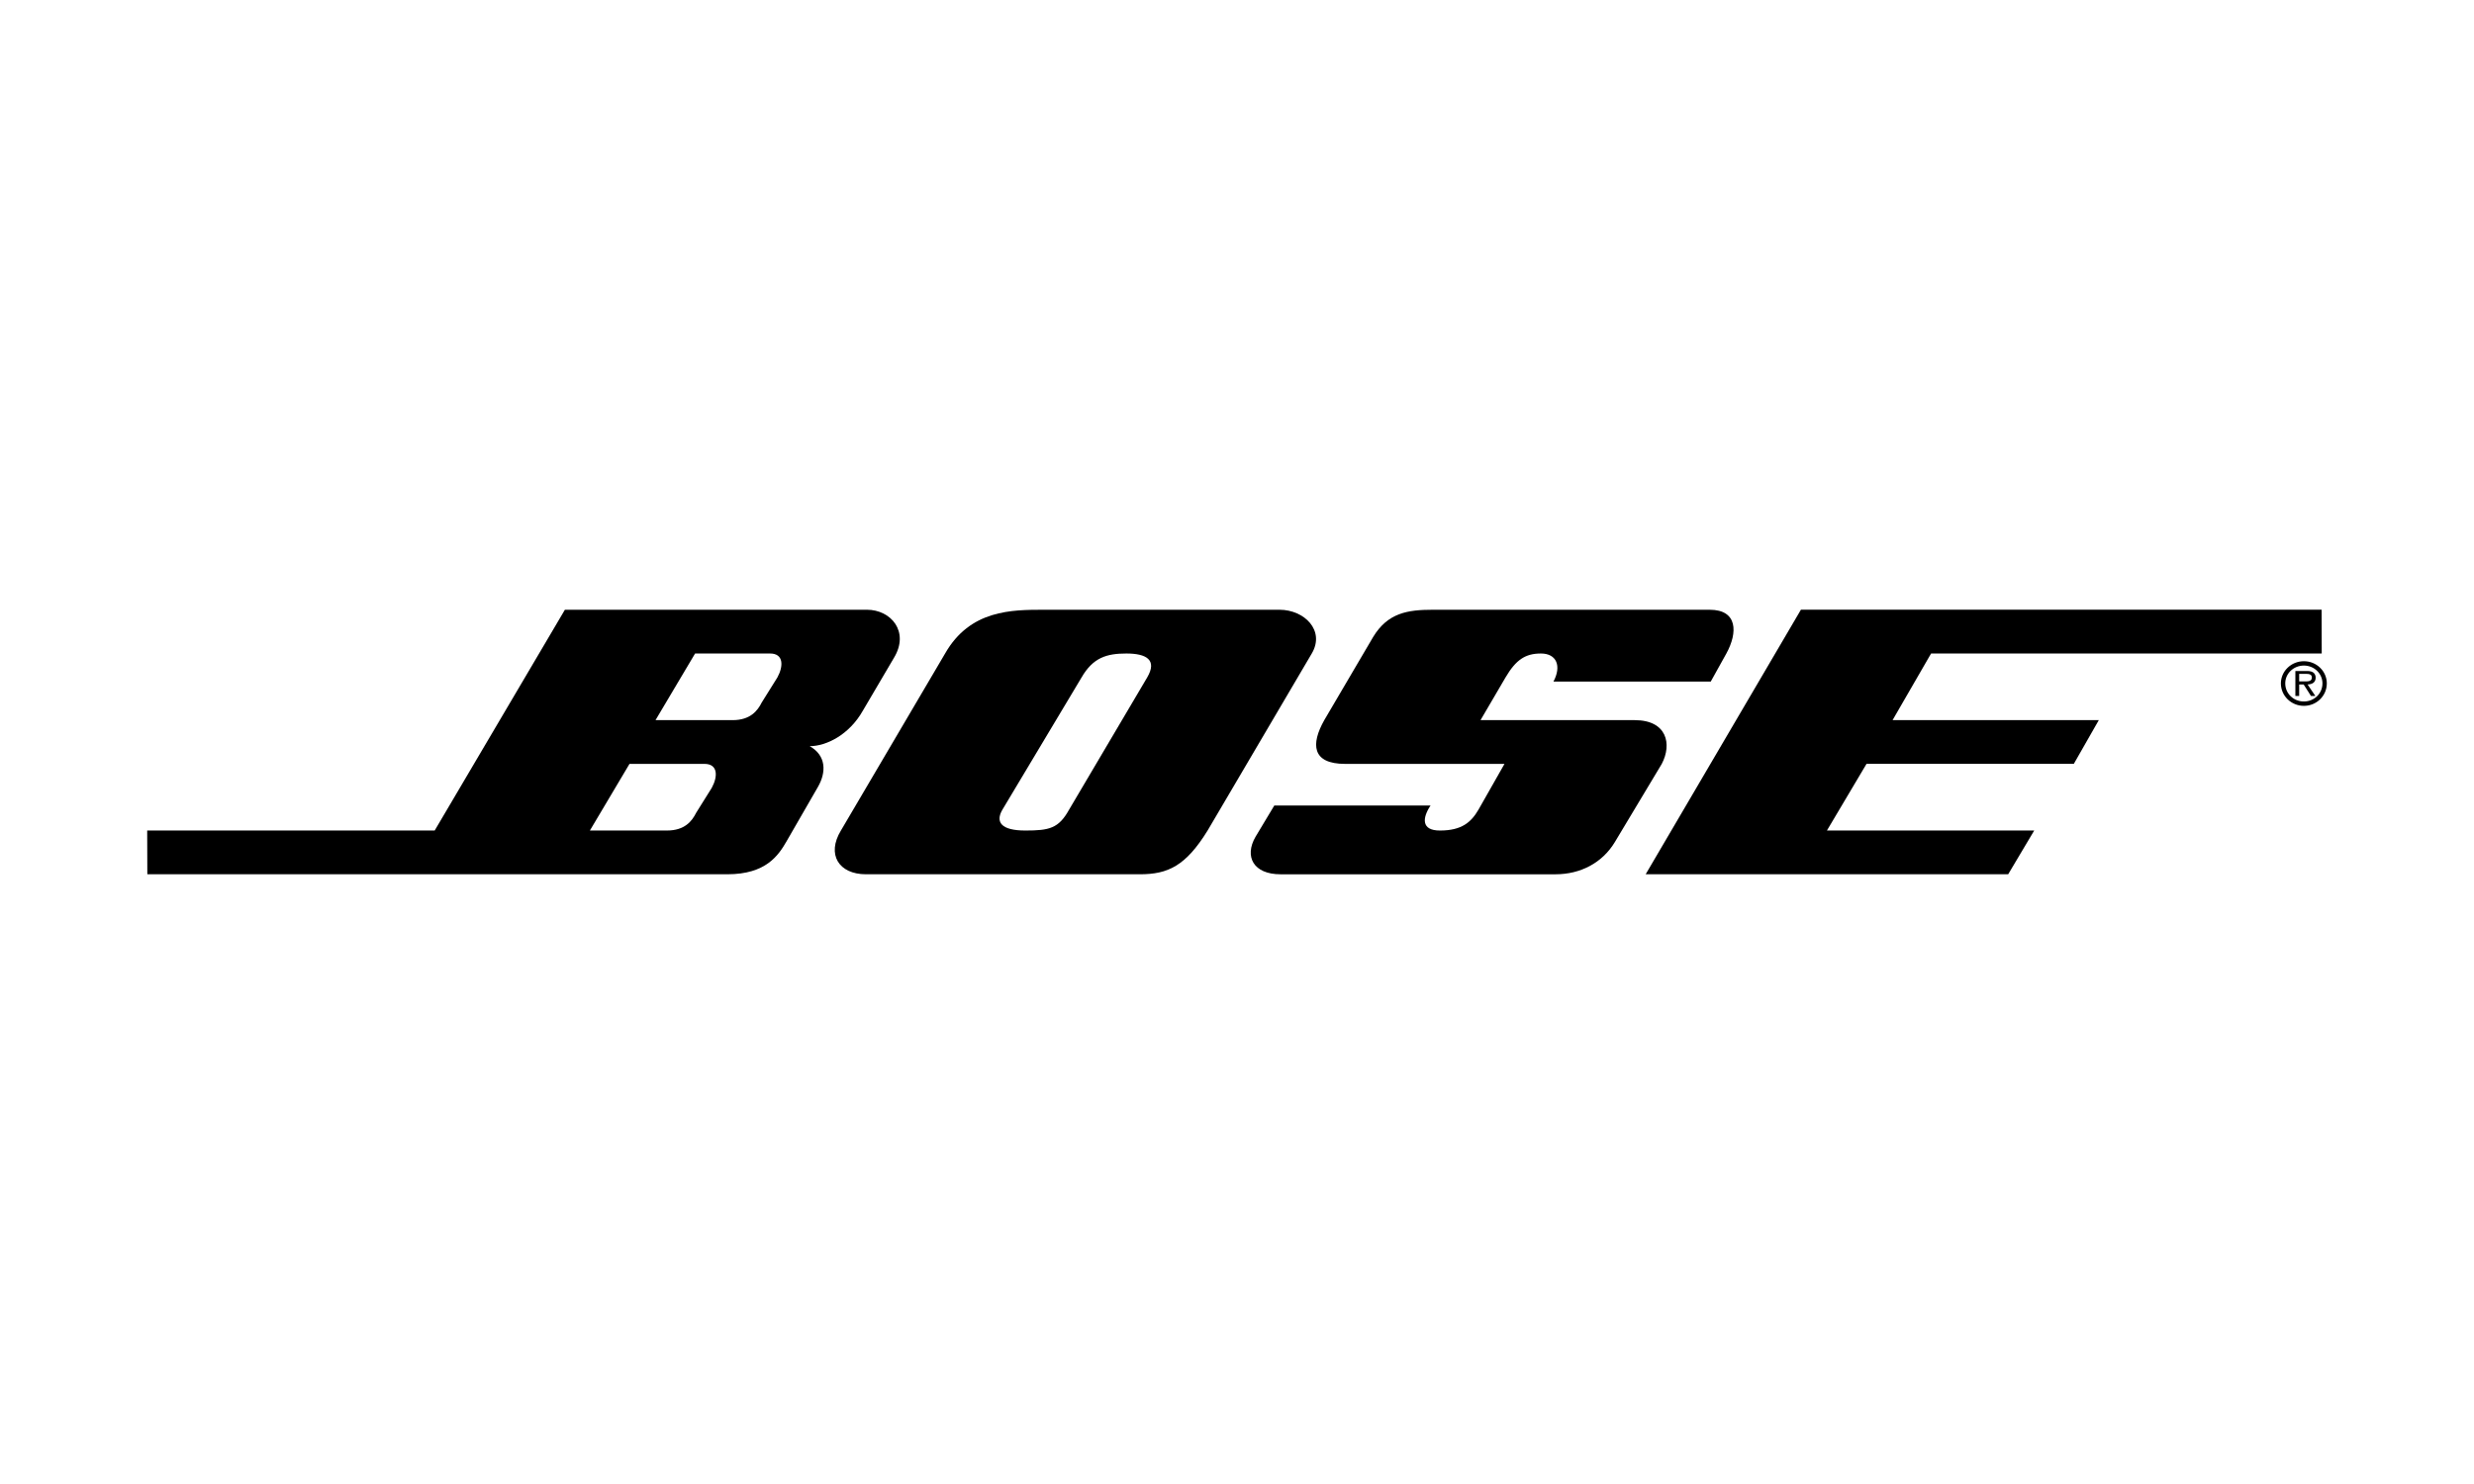
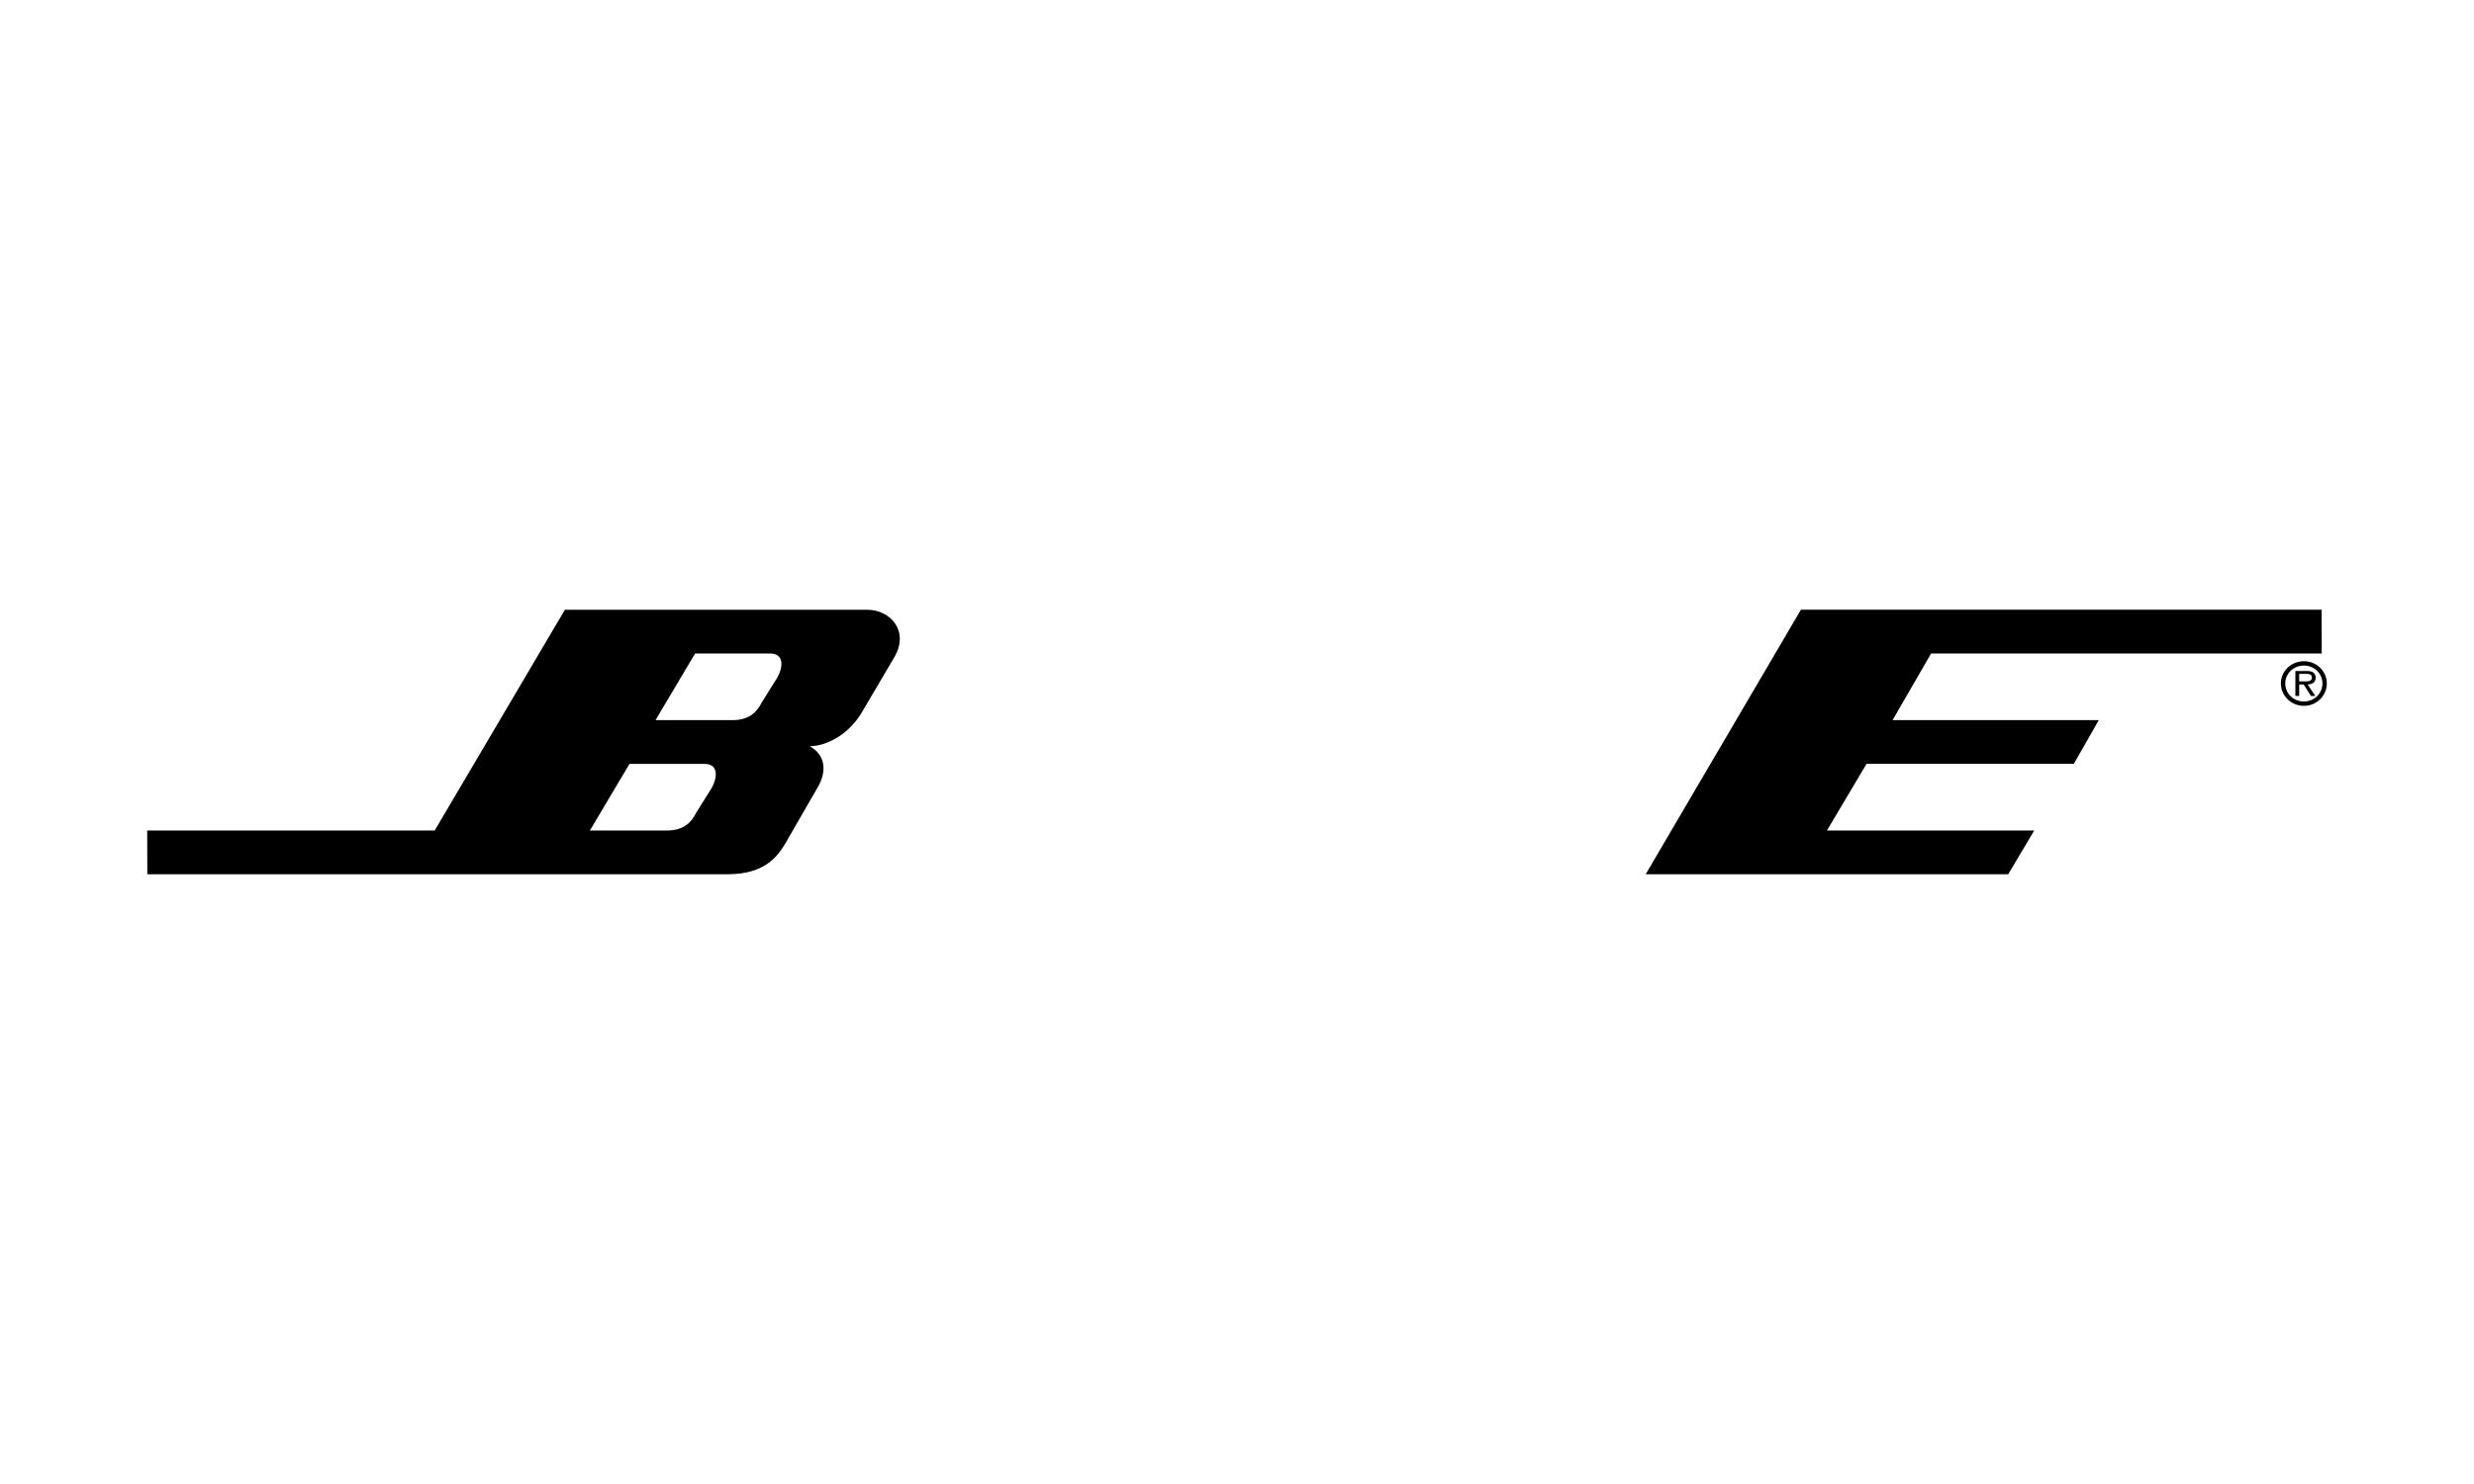
- <svg xmlns="http://www.w3.org/2000/svg" xmlns:ns1="http://www.serif.com/" width="100%" height="100%" viewBox="0 0 300 180" xml:space="preserve" style="fill-rule:evenodd;clip-rule:evenodd;stroke-linejoin:round;stroke-miterlimit:1.414;">
-   <rect id="Монтажная-область30" ns1:id="Монтажная область30" x="0" y="0" width="300" height="180" style="fill:none;" />
+ <svg xmlns="http://www.w3.org/2000/svg" width="100%" height="100%" viewBox="0 0 300 180" xml:space="preserve" style="fill-rule:evenodd;clip-rule:evenodd;stroke-linejoin:round;stroke-miterlimit:1.414;">
  <g>
-     <path d="M198.224,87.348l-18.694,0l3.031,-5.178c1.262,-2.147 2.4,-2.905 4.295,-2.905c1.894,0 2.527,1.515 1.516,3.409l19.074,0l1.895,-3.409c1.389,-2.526 1.389,-5.306 -2.021,-5.306l-33.6,0c-3.032,0 -5.432,0.379 -7.201,3.285l-5.936,10.104c-1.642,2.906 -1.516,5.307 2.526,5.307l19.326,0l-3.157,5.556c-0.884,1.517 -2.022,2.527 -4.674,2.527c-2.275,0 -2.147,-1.515 -1.137,-3.031l-18.947,0l-2.275,3.79c-1.389,2.401 -0.252,4.548 3.031,4.548l33.347,0c3.031,0 5.684,-1.389 7.2,-3.915l5.684,-9.475c1.264,-2.401 0.632,-5.307 -3.283,-5.307" style="fill-rule:nonzero;" />
    <path d="M279.375,85.085c-1.258,0 -2.263,-0.958 -2.263,-2.195c0,-1.196 1.004,-2.162 2.263,-2.162c1.243,0 2.248,0.966 2.248,2.162c0,1.237 -1.005,2.195 -2.248,2.195m0,-4.885c-1.542,0 -2.792,1.211 -2.792,2.692c0,1.511 1.25,2.723 2.792,2.723c1.534,0 2.777,-1.212 2.777,-2.723c0,-1.481 -1.243,-2.692 -2.777,-2.692" style="fill-rule:nonzero;" />
-     <path d="M139.109,82.17l-9.473,16.041c-1.263,2.275 -2.4,2.527 -5.305,2.527c-2.906,0 -3.664,-1.01 -2.779,-2.527l9.6,-16.041c1.39,-2.401 3.031,-2.905 5.432,-2.905c2.4,0 3.788,0.758 2.525,2.905m16.043,-8.211l-28.549,0c-3.915,0 -8.968,0 -11.999,5.306l-12.633,21.473c-1.768,2.905 -0.252,5.306 3.032,5.306l33.222,0c3.41,0 5.558,-1.012 8.21,-5.306l12.632,-21.473c1.641,-2.778 -0.885,-5.306 -3.915,-5.306" style="fill-rule:nonzero;" />
    <path d="M94.267,82.17l-1.895,3.031c-0.505,1.011 -1.389,2.147 -3.536,2.147l-9.348,0l4.8,-8.083l9.094,0c1.643,0 1.643,1.515 0.885,2.905m-7.957,13.39l-1.895,3.03c-0.505,1.011 -1.39,2.148 -3.537,2.148l-9.347,0l4.803,-8.083l9.091,0c1.642,0 1.642,1.515 0.885,2.905m18.82,-21.601l-36.631,0l-15.789,26.779l-34.862,0l0.017,5.306l70.339,0c4.674,0 6.189,-2.275 7.201,-4.043l3.788,-6.568c1.012,-1.769 1.012,-3.79 -1.01,-4.926c2.025,0 4.799,-1.389 6.442,-4.295l3.79,-6.442c1.896,-3.157 -0.379,-5.811 -3.285,-5.811" style="fill-rule:nonzero;" />
    <path d="M279.306,82.646l-0.506,0l0,-0.912l0.804,0c0.392,0 0.736,0.053 0.736,0.444c0.001,0.545 -0.597,0.468 -1.034,0.468m1.495,-0.46c0,-0.253 -0.114,-0.521 -0.344,-0.652c-0.239,-0.13 -0.5,-0.144 -0.759,-0.144l-1.359,0l0,3.029l0.461,0l0,-1.397l0.543,0l0.889,1.395l0.53,0l-0.944,-1.395c0.554,-0.015 0.983,-0.238 0.983,-0.836" style="fill-rule:nonzero;" />
    <path d="M234.168,79.261l47.368,0l-0.015,-5.306l-63.141,0l-18.822,32.085l43.958,0l3.157,-5.306l-25.136,0l4.799,-8.083l25.137,0l3.031,-5.306l-25.008,0l4.672,-8.084Z" style="fill-rule:nonzero;" />
  </g>
</svg>